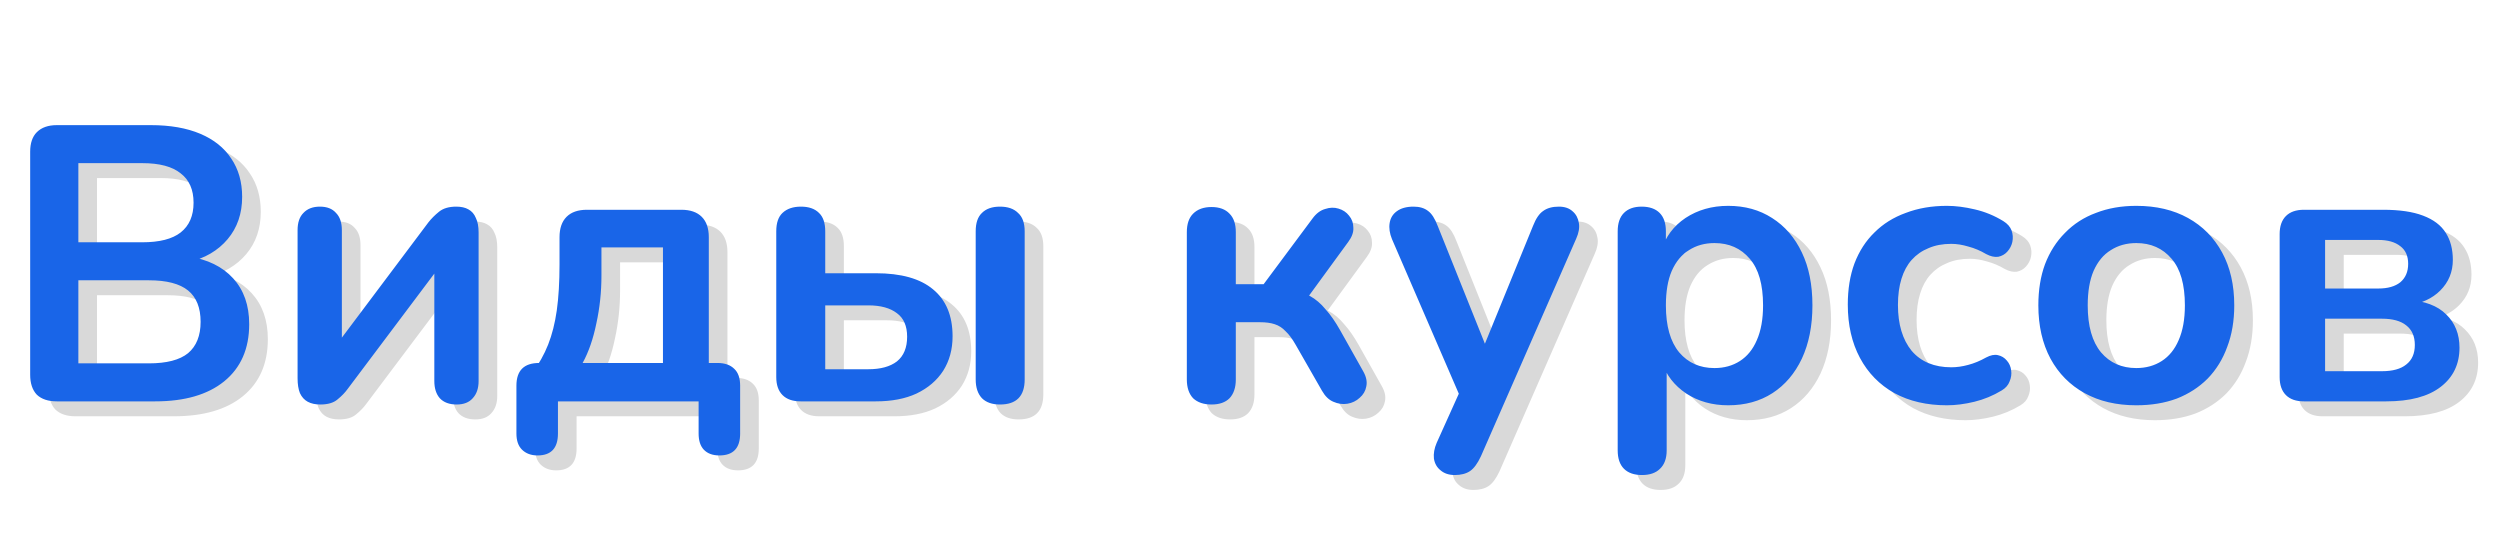
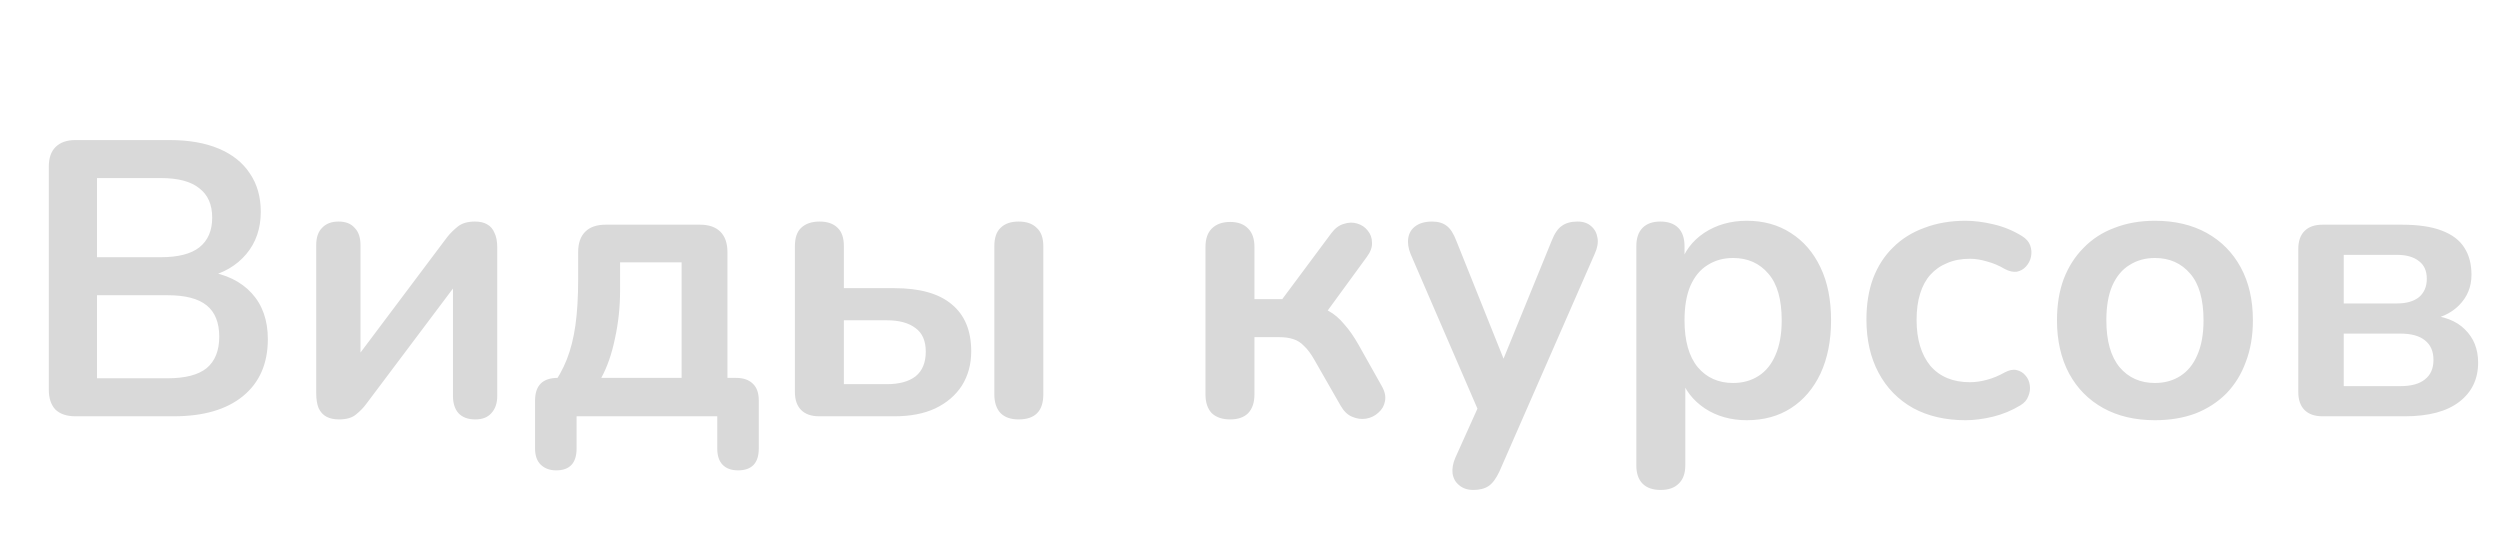
<svg xmlns="http://www.w3.org/2000/svg" width="377" height="84" viewBox="0 0 377 84" fill="none">
  <g opacity="0.15">
    <path d="M11.378 62.776C10.078 62.776 9.074 62.441 8.365 61.772C7.695 61.063 7.36 60.058 7.36 58.758V25.138C7.36 23.838 7.695 22.853 8.365 22.184C9.074 21.475 10.078 21.12 11.378 21.12H25.559C28.474 21.12 30.956 21.553 33.004 22.42C35.052 23.287 36.608 24.527 37.672 26.143C38.775 27.758 39.326 29.688 39.326 31.933C39.326 34.454 38.597 36.581 37.14 38.314C35.682 40.048 33.693 41.21 31.172 41.801V40.914C34.087 41.348 36.352 42.45 37.967 44.223C39.582 45.996 40.39 48.3 40.39 51.136C40.39 54.839 39.129 57.715 36.608 59.763C34.127 61.772 30.66 62.776 26.209 62.776H11.378ZM14.628 57.045H25.264C27.942 57.045 29.912 56.533 31.172 55.509C32.433 54.445 33.063 52.87 33.063 50.782C33.063 48.655 32.433 47.079 31.172 46.055C29.912 45.031 27.942 44.519 25.264 44.519H14.628V57.045ZM14.628 38.787H24.259C26.859 38.787 28.789 38.295 30.05 37.31C31.349 36.286 31.999 34.789 31.999 32.819C31.999 30.85 31.349 29.373 30.05 28.388C28.789 27.364 26.859 26.852 24.259 26.852H14.628V38.787ZM51.113 63.249C50.364 63.249 49.734 63.111 49.222 62.836C48.71 62.56 48.316 62.126 48.04 61.535C47.804 60.945 47.686 60.196 47.686 59.29V36.955C47.686 35.813 47.981 34.947 48.572 34.356C49.163 33.725 49.99 33.41 51.053 33.41C52.117 33.41 52.925 33.725 53.476 34.356C54.067 34.947 54.362 35.813 54.362 36.955V55.213H52.826L67.421 35.774C67.854 35.222 68.386 34.69 69.016 34.178C69.646 33.666 70.513 33.41 71.616 33.41C72.364 33.41 72.975 33.548 73.447 33.824C73.96 34.1 74.334 34.533 74.57 35.124C74.846 35.675 74.984 36.404 74.984 37.31V59.704C74.984 60.807 74.688 61.673 74.097 62.304C73.546 62.934 72.738 63.249 71.675 63.249C70.572 63.249 69.725 62.934 69.134 62.304C68.583 61.673 68.307 60.807 68.307 59.704V41.387H69.902L55.249 60.886C54.855 61.437 54.343 61.969 53.712 62.481C53.122 62.993 52.255 63.249 51.113 63.249ZM83.877 70.93C82.892 70.93 82.105 70.635 81.514 70.044C80.962 69.493 80.686 68.685 80.686 67.621V60.413C80.686 58.128 81.829 56.986 84.114 56.986H87.422L83.05 58.522C84.074 57.143 84.882 55.706 85.472 54.209C86.063 52.712 86.497 50.998 86.772 49.068C87.048 47.099 87.186 44.775 87.186 42.096V38.019C87.186 36.68 87.54 35.656 88.25 34.947C88.959 34.237 89.983 33.883 91.322 33.883H105.562C106.901 33.883 107.925 34.237 108.635 34.947C109.344 35.656 109.698 36.68 109.698 38.019V60.413L106.271 56.986H110.998C112.101 56.986 112.948 57.281 113.539 57.872C114.13 58.424 114.425 59.271 114.425 60.413V67.621C114.425 69.827 113.381 70.93 111.293 70.93C110.269 70.93 109.481 70.635 108.93 70.044C108.418 69.493 108.162 68.685 108.162 67.621V62.776H86.95V67.621C86.95 69.827 85.925 70.93 83.877 70.93ZM90.672 56.986H102.785V39.555H93.508V43.809C93.508 46.291 93.252 48.694 92.74 51.018C92.267 53.342 91.578 55.331 90.672 56.986ZM123.534 62.776C122.352 62.776 121.446 62.461 120.816 61.831C120.186 61.201 119.871 60.295 119.871 59.113V37.133C119.871 35.872 120.186 34.947 120.816 34.356C121.486 33.725 122.411 33.41 123.593 33.41C124.775 33.41 125.681 33.725 126.311 34.356C126.941 34.947 127.257 35.872 127.257 37.133V43.455H134.879C138.7 43.455 141.575 44.263 143.505 45.877C145.475 47.493 146.46 49.856 146.46 52.968C146.46 54.938 145.987 56.671 145.042 58.168C144.096 59.625 142.757 60.767 141.024 61.595C139.33 62.383 137.282 62.776 134.879 62.776H123.534ZM127.257 57.931H133.756C135.607 57.931 137.045 57.537 138.069 56.749C139.094 55.922 139.606 54.681 139.606 53.027C139.606 51.412 139.094 50.23 138.069 49.482C137.045 48.694 135.607 48.3 133.756 48.3H127.257V57.931ZM153.609 63.249C152.428 63.249 151.522 62.934 150.891 62.304C150.261 61.634 149.946 60.689 149.946 59.468V37.133C149.946 35.872 150.261 34.947 150.891 34.356C151.522 33.725 152.428 33.41 153.609 33.41C154.791 33.41 155.697 33.725 156.327 34.356C156.997 34.947 157.332 35.872 157.332 37.133V59.468C157.332 61.989 156.091 63.249 153.609 63.249ZM185.507 63.249C184.326 63.249 183.4 62.934 182.73 62.304C182.1 61.634 181.785 60.689 181.785 59.468V37.251C181.785 36.03 182.1 35.104 182.73 34.474C183.4 33.804 184.326 33.469 185.507 33.469C186.689 33.469 187.595 33.804 188.225 34.474C188.856 35.104 189.171 36.03 189.171 37.251V45.109H193.366L200.752 35.183C201.303 34.434 201.933 33.962 202.643 33.765C203.352 33.528 204.021 33.509 204.651 33.706C205.321 33.903 205.853 34.257 206.247 34.769C206.68 35.281 206.897 35.892 206.897 36.601C206.936 37.271 206.68 37.98 206.129 38.728L199.097 48.359L197.502 45.996C198.566 46.114 199.511 46.409 200.338 46.882C201.205 47.355 201.993 48.024 202.702 48.891C203.45 49.718 204.179 50.762 204.888 52.023L208.374 58.227C208.847 59.054 209.004 59.822 208.847 60.531C208.728 61.201 208.394 61.772 207.842 62.245C207.33 62.717 206.72 63.013 206.01 63.131C205.301 63.249 204.592 63.151 203.883 62.836C203.214 62.56 202.643 62.008 202.17 61.181L198.211 54.268C197.699 53.362 197.187 52.672 196.675 52.2C196.202 51.688 195.651 51.333 195.02 51.136C194.429 50.939 193.701 50.841 192.834 50.841H189.171V59.468C189.171 60.689 188.856 61.634 188.225 62.304C187.595 62.934 186.689 63.249 185.507 63.249ZM222.176 73.885C221.31 73.885 220.601 73.648 220.049 73.176C219.498 72.742 219.163 72.151 219.045 71.403C218.966 70.655 219.104 69.867 219.458 69.04L223.476 60.117V63.19L212.722 38.314C212.368 37.448 212.25 36.64 212.368 35.892C212.486 35.143 212.841 34.553 213.431 34.119C214.062 33.647 214.909 33.41 215.972 33.41C216.878 33.41 217.607 33.627 218.158 34.06C218.71 34.454 219.202 35.222 219.636 36.365L227.612 56.277H225.84L233.994 36.306C234.427 35.203 234.939 34.454 235.53 34.06C236.121 33.627 236.909 33.41 237.893 33.41C238.76 33.41 239.449 33.647 239.961 34.119C240.473 34.553 240.789 35.143 240.907 35.892C241.025 36.601 240.887 37.389 240.493 38.255L226.135 71.049C225.623 72.151 225.071 72.9 224.481 73.294C223.89 73.688 223.122 73.885 222.176 73.885ZM250.422 73.885C249.24 73.885 248.334 73.57 247.704 72.939C247.074 72.309 246.759 71.383 246.759 70.162V37.133C246.759 35.912 247.074 34.986 247.704 34.356C248.334 33.725 249.221 33.41 250.363 33.41C251.545 33.41 252.451 33.725 253.081 34.356C253.711 34.986 254.026 35.912 254.026 37.133V41.742L253.376 39.969C253.967 37.96 255.169 36.345 256.981 35.124C258.832 33.903 260.979 33.292 263.421 33.292C265.942 33.292 268.148 33.903 270.039 35.124C271.969 36.345 273.466 38.078 274.529 40.323C275.593 42.529 276.125 45.188 276.125 48.3C276.125 51.373 275.593 54.051 274.529 56.336C273.466 58.581 271.989 60.314 270.098 61.535C268.207 62.757 265.982 63.367 263.421 63.367C261.018 63.367 258.911 62.776 257.099 61.595C255.287 60.373 254.066 58.798 253.435 56.868H254.144V70.162C254.144 71.383 253.81 72.309 253.14 72.939C252.51 73.57 251.604 73.885 250.422 73.885ZM261.353 57.754C262.811 57.754 264.091 57.4 265.194 56.69C266.297 55.981 267.144 54.938 267.734 53.559C268.365 52.141 268.68 50.388 268.68 48.3C268.68 45.149 268.01 42.805 266.671 41.269C265.332 39.693 263.559 38.905 261.353 38.905C259.896 38.905 258.615 39.26 257.512 39.969C256.409 40.639 255.543 41.682 254.913 43.1C254.322 44.479 254.026 46.212 254.026 48.3C254.026 51.412 254.696 53.776 256.035 55.391C257.375 56.966 259.147 57.754 261.353 57.754ZM296.407 63.367C293.374 63.367 290.734 62.757 288.489 61.535C286.244 60.275 284.511 58.502 283.29 56.218C282.068 53.933 281.458 51.254 281.458 48.182C281.458 45.858 281.793 43.79 282.462 41.978C283.171 40.126 284.176 38.571 285.476 37.31C286.776 36.01 288.351 35.025 290.203 34.356C292.054 33.647 294.122 33.292 296.407 33.292C297.707 33.292 299.105 33.469 300.602 33.824C302.138 34.178 303.576 34.769 304.915 35.596C305.546 35.99 305.959 36.463 306.156 37.014C306.353 37.566 306.392 38.137 306.274 38.728C306.156 39.279 305.9 39.772 305.506 40.205C305.152 40.599 304.699 40.855 304.147 40.973C303.596 41.052 302.985 40.914 302.315 40.56C301.449 40.048 300.563 39.673 299.657 39.437C298.751 39.161 297.884 39.023 297.057 39.023C295.757 39.023 294.614 39.24 293.63 39.673C292.645 40.067 291.798 40.658 291.089 41.446C290.419 42.194 289.907 43.14 289.553 44.282C289.198 45.425 289.021 46.744 289.021 48.241C289.021 51.156 289.71 53.46 291.089 55.154C292.507 56.809 294.496 57.636 297.057 57.636C297.884 57.636 298.731 57.518 299.597 57.281C300.503 57.045 301.409 56.671 302.315 56.159C302.985 55.804 303.576 55.686 304.088 55.804C304.64 55.922 305.093 56.198 305.447 56.631C305.802 57.025 306.018 57.518 306.097 58.108C306.176 58.66 306.097 59.212 305.861 59.763C305.664 60.314 305.27 60.767 304.679 61.122C303.379 61.91 302 62.481 300.543 62.836C299.085 63.19 297.707 63.367 296.407 63.367ZM324.965 63.367C321.971 63.367 319.372 62.757 317.166 61.535C314.96 60.314 313.246 58.581 312.025 56.336C310.804 54.051 310.193 51.373 310.193 48.3C310.193 45.976 310.528 43.908 311.198 42.096C311.907 40.245 312.911 38.669 314.211 37.369C315.511 36.03 317.067 35.025 318.879 34.356C320.691 33.647 322.72 33.292 324.965 33.292C327.959 33.292 330.559 33.903 332.765 35.124C334.97 36.345 336.684 38.078 337.905 40.323C339.126 42.569 339.737 45.228 339.737 48.3C339.737 50.624 339.382 52.712 338.673 54.563C338.004 56.415 337.019 58.01 335.719 59.349C334.419 60.649 332.863 61.654 331.051 62.363C329.239 63.032 327.21 63.367 324.965 63.367ZM324.965 57.754C326.423 57.754 327.703 57.4 328.806 56.69C329.909 55.981 330.756 54.938 331.346 53.559C331.977 52.141 332.292 50.388 332.292 48.3C332.292 45.149 331.622 42.805 330.283 41.269C328.944 39.693 327.171 38.905 324.965 38.905C323.508 38.905 322.227 39.26 321.124 39.969C320.021 40.639 319.155 41.682 318.525 43.1C317.934 44.479 317.638 46.212 317.638 48.3C317.638 51.412 318.308 53.776 319.647 55.391C320.987 56.966 322.759 57.754 324.965 57.754ZM350.245 62.776C349.063 62.776 348.157 62.461 347.527 61.831C346.897 61.201 346.582 60.295 346.582 59.113V37.546C346.582 36.365 346.897 35.459 347.527 34.828C348.157 34.198 349.063 33.883 350.245 33.883H362.181C364.662 33.883 366.671 34.178 368.207 34.769C369.783 35.36 370.925 36.227 371.634 37.369C372.343 38.472 372.698 39.831 372.698 41.446C372.698 43.258 372.068 44.794 370.807 46.055C369.586 47.276 367.951 48.024 365.903 48.3V47.473C368.463 47.63 370.394 48.359 371.693 49.659C373.033 50.959 373.702 52.633 373.702 54.681C373.702 57.163 372.757 59.133 370.866 60.59C368.975 62.048 366.238 62.776 362.653 62.776H350.245ZM353.436 58.227H362.003C363.618 58.227 364.839 57.892 365.667 57.222C366.533 56.553 366.967 55.568 366.967 54.268C366.967 52.968 366.533 51.983 365.667 51.313C364.839 50.644 363.618 50.309 362.003 50.309H353.436V58.227ZM353.436 45.759H361.471C362.89 45.759 363.993 45.444 364.78 44.814C365.568 44.144 365.962 43.219 365.962 42.037C365.962 40.855 365.568 39.969 364.78 39.378C363.993 38.748 362.89 38.433 361.471 38.433H353.436V45.759Z" fill="black" />
  </g>
-   <path d="M8.568 60.526C7.268 60.526 6.263 60.191 5.554 59.522C4.885 58.813 4.55 57.808 4.55 56.508V22.888C4.55 21.588 4.885 20.603 5.554 19.934C6.263 19.225 7.268 18.87 8.568 18.87H22.748C25.663 18.87 28.145 19.303 30.193 20.17C32.242 21.037 33.798 22.277 34.861 23.893C35.964 25.508 36.516 27.438 36.516 29.683C36.516 32.204 35.787 34.331 34.329 36.064C32.872 37.798 30.883 38.96 28.362 39.551V38.664C31.277 39.098 33.542 40.2 35.157 41.973C36.772 43.746 37.579 46.05 37.579 48.886C37.579 52.589 36.319 55.465 33.798 57.513C31.316 59.522 27.85 60.526 23.398 60.526H8.568ZM11.817 54.795H22.453C25.132 54.795 27.101 54.283 28.362 53.259C29.622 52.195 30.252 50.62 30.252 48.532C30.252 46.405 29.622 44.829 28.362 43.805C27.101 42.781 25.132 42.269 22.453 42.269H11.817V54.795ZM11.817 36.537H21.448C24.048 36.537 25.979 36.045 27.239 35.06C28.539 34.036 29.189 32.539 29.189 30.569C29.189 28.6 28.539 27.123 27.239 26.138C25.979 25.114 24.048 24.602 21.448 24.602H11.817V36.537ZM48.302 60.999C47.554 60.999 46.923 60.861 46.411 60.586C45.899 60.31 45.505 59.876 45.23 59.285C44.993 58.695 44.875 57.946 44.875 57.04V34.705C44.875 33.563 45.17 32.697 45.761 32.106C46.352 31.475 47.179 31.16 48.243 31.16C49.306 31.16 50.114 31.475 50.666 32.106C51.256 32.697 51.552 33.563 51.552 34.705V52.963H50.016L64.61 33.524C65.043 32.972 65.575 32.44 66.205 31.928C66.836 31.416 67.702 31.16 68.805 31.16C69.554 31.16 70.164 31.298 70.637 31.574C71.149 31.85 71.523 32.283 71.76 32.874C72.035 33.425 72.173 34.154 72.173 35.06V57.454C72.173 58.557 71.878 59.423 71.287 60.054C70.735 60.684 69.928 60.999 68.864 60.999C67.761 60.999 66.914 60.684 66.323 60.054C65.772 59.423 65.496 58.557 65.496 57.454V39.137H67.092L52.438 58.636C52.044 59.187 51.532 59.719 50.902 60.231C50.311 60.743 49.444 60.999 48.302 60.999ZM81.067 68.68C80.082 68.68 79.294 68.385 78.703 67.794C78.152 67.243 77.876 66.435 77.876 65.371V58.163C77.876 55.878 79.018 54.736 81.303 54.736H84.612L80.239 56.272C81.264 54.893 82.071 53.456 82.662 51.959C83.253 50.462 83.686 48.748 83.962 46.818C84.238 44.849 84.376 42.525 84.376 39.846V35.769C84.376 34.43 84.73 33.406 85.439 32.697C86.148 31.987 87.172 31.633 88.511 31.633H102.751C104.091 31.633 105.115 31.987 105.824 32.697C106.533 33.406 106.888 34.43 106.888 35.769V58.163L103.46 54.736H108.187C109.29 54.736 110.137 55.031 110.728 55.622C111.319 56.174 111.614 57.021 111.614 58.163V65.371C111.614 67.577 110.571 68.68 108.483 68.68C107.459 68.68 106.671 68.385 106.119 67.794C105.607 67.243 105.351 66.435 105.351 65.371V60.526H84.139V65.371C84.139 67.577 83.115 68.68 81.067 68.68ZM87.862 54.736H99.974V37.305H90.698V41.559C90.698 44.041 90.442 46.444 89.93 48.768C89.457 51.092 88.768 53.081 87.862 54.736ZM120.724 60.526C119.542 60.526 118.636 60.211 118.006 59.581C117.375 58.951 117.06 58.045 117.06 56.863V34.883C117.06 33.622 117.375 32.697 118.006 32.106C118.675 31.475 119.601 31.16 120.783 31.16C121.964 31.16 122.87 31.475 123.501 32.106C124.131 32.697 124.446 33.622 124.446 34.883V41.205H132.068C135.889 41.205 138.765 42.013 140.695 43.627C142.664 45.243 143.649 47.606 143.649 50.718C143.649 52.688 143.177 54.421 142.231 55.918C141.286 57.375 139.946 58.517 138.213 59.345C136.519 60.133 134.471 60.526 132.068 60.526H120.724ZM124.446 55.681H130.946C132.797 55.681 134.235 55.287 135.259 54.499C136.283 53.672 136.795 52.431 136.795 50.777C136.795 49.162 136.283 47.98 135.259 47.232C134.235 46.444 132.797 46.05 130.946 46.05H124.446V55.681ZM150.799 60.999C149.617 60.999 148.711 60.684 148.081 60.054C147.45 59.384 147.135 58.439 147.135 57.218V34.883C147.135 33.622 147.45 32.697 148.081 32.106C148.711 31.475 149.617 31.16 150.799 31.16C151.98 31.16 152.886 31.475 153.517 32.106C154.186 32.697 154.521 33.622 154.521 34.883V57.218C154.521 59.739 153.28 60.999 150.799 60.999ZM182.697 60.999C181.515 60.999 180.589 60.684 179.92 60.054C179.289 59.384 178.974 58.439 178.974 57.218V35.001C178.974 33.78 179.289 32.854 179.92 32.224C180.589 31.554 181.515 31.219 182.697 31.219C183.879 31.219 184.785 31.554 185.415 32.224C186.045 32.854 186.36 33.78 186.36 35.001V42.859H190.555L197.941 32.933C198.493 32.184 199.123 31.712 199.832 31.515C200.541 31.278 201.211 31.259 201.841 31.456C202.511 31.653 203.042 32.007 203.436 32.519C203.87 33.031 204.086 33.642 204.086 34.351C204.126 35.021 203.87 35.73 203.318 36.478L196.287 46.109L194.691 43.746C195.755 43.864 196.7 44.159 197.528 44.632C198.394 45.105 199.182 45.774 199.891 46.641C200.639 47.468 201.368 48.512 202.077 49.773L205.563 55.977C206.036 56.804 206.194 57.572 206.036 58.281C205.918 58.951 205.583 59.522 205.032 59.995C204.52 60.467 203.909 60.763 203.2 60.881C202.491 60.999 201.782 60.901 201.073 60.586C200.403 60.31 199.832 59.758 199.359 58.931L195.4 52.018C194.888 51.112 194.376 50.422 193.864 49.95C193.392 49.438 192.84 49.083 192.21 48.886C191.619 48.689 190.89 48.591 190.024 48.591H186.36V57.218C186.36 58.439 186.045 59.384 185.415 60.054C184.785 60.684 183.879 60.999 182.697 60.999ZM219.366 71.635C218.499 71.635 217.79 71.398 217.239 70.926C216.687 70.492 216.352 69.901 216.234 69.153C216.155 68.405 216.293 67.617 216.648 66.79L220.666 57.867V60.94L209.912 36.064C209.557 35.198 209.439 34.39 209.557 33.642C209.675 32.893 210.03 32.303 210.621 31.869C211.251 31.397 212.098 31.16 213.162 31.16C214.068 31.16 214.796 31.377 215.348 31.81C215.899 32.204 216.392 32.972 216.825 34.115L224.802 54.027H223.029L231.183 34.056C231.616 32.953 232.128 32.204 232.719 31.81C233.31 31.377 234.098 31.16 235.083 31.16C235.949 31.16 236.639 31.397 237.151 31.869C237.663 32.303 237.978 32.893 238.096 33.642C238.214 34.351 238.077 35.139 237.683 36.005L223.325 68.799C222.812 69.901 222.261 70.65 221.67 71.044C221.079 71.438 220.311 71.635 219.366 71.635ZM247.611 71.635C246.43 71.635 245.524 71.32 244.893 70.689C244.263 70.059 243.948 69.133 243.948 67.912V34.883C243.948 33.662 244.263 32.736 244.893 32.106C245.524 31.475 246.41 31.16 247.552 31.16C248.734 31.16 249.64 31.475 250.27 32.106C250.901 32.736 251.216 33.662 251.216 34.883V39.492L250.566 37.719C251.157 35.71 252.358 34.095 254.17 32.874C256.021 31.653 258.168 31.042 260.611 31.042C263.132 31.042 265.338 31.653 267.228 32.874C269.158 34.095 270.655 35.828 271.719 38.073C272.782 40.279 273.314 42.938 273.314 46.05C273.314 49.123 272.782 51.801 271.719 54.086C270.655 56.331 269.178 58.064 267.287 59.285C265.397 60.507 263.171 61.117 260.611 61.117C258.208 61.117 256.1 60.526 254.288 59.345C252.476 58.123 251.255 56.548 250.625 54.618H251.334V67.912C251.334 69.133 250.999 70.059 250.329 70.689C249.699 71.32 248.793 71.635 247.611 71.635ZM258.543 55.504C260 55.504 261.28 55.15 262.383 54.44C263.486 53.731 264.333 52.688 264.924 51.309C265.554 49.891 265.869 48.138 265.869 46.05C265.869 42.899 265.2 40.555 263.86 39.019C262.521 37.443 260.748 36.655 258.543 36.655C257.085 36.655 255.805 37.01 254.702 37.719C253.599 38.389 252.732 39.432 252.102 40.85C251.511 42.229 251.216 43.962 251.216 46.05C251.216 49.162 251.885 51.526 253.225 53.141C254.564 54.716 256.337 55.504 258.543 55.504ZM293.596 61.117C290.563 61.117 287.924 60.507 285.679 59.285C283.433 58.025 281.7 56.252 280.479 53.968C279.258 51.683 278.647 49.004 278.647 45.932C278.647 43.608 278.982 41.54 279.652 39.728C280.361 37.876 281.365 36.321 282.665 35.06C283.965 33.76 285.541 32.775 287.392 32.106C289.244 31.397 291.312 31.042 293.596 31.042C294.896 31.042 296.295 31.219 297.791 31.574C299.328 31.928 300.765 32.519 302.105 33.346C302.735 33.74 303.149 34.213 303.346 34.764C303.543 35.316 303.582 35.887 303.464 36.478C303.346 37.029 303.09 37.522 302.696 37.955C302.341 38.349 301.888 38.605 301.337 38.723C300.785 38.802 300.175 38.664 299.505 38.31C298.638 37.798 297.752 37.423 296.846 37.187C295.94 36.911 295.073 36.773 294.246 36.773C292.946 36.773 291.804 36.99 290.819 37.423C289.834 37.817 288.987 38.408 288.278 39.196C287.609 39.944 287.097 40.89 286.742 42.032C286.388 43.175 286.21 44.494 286.21 45.991C286.21 48.906 286.9 51.21 288.278 52.904C289.697 54.559 291.686 55.386 294.246 55.386C295.073 55.386 295.92 55.268 296.787 55.031C297.693 54.795 298.599 54.421 299.505 53.909C300.175 53.554 300.765 53.436 301.278 53.554C301.829 53.672 302.282 53.948 302.637 54.381C302.991 54.775 303.208 55.268 303.286 55.858C303.365 56.41 303.286 56.962 303.05 57.513C302.853 58.064 302.459 58.517 301.868 58.872C300.568 59.66 299.19 60.231 297.732 60.586C296.275 60.94 294.896 61.117 293.596 61.117ZM322.155 61.117C319.161 61.117 316.561 60.507 314.355 59.285C312.149 58.064 310.436 56.331 309.215 54.086C307.993 51.801 307.383 49.123 307.383 46.05C307.383 43.726 307.718 41.658 308.387 39.846C309.096 37.995 310.101 36.419 311.401 35.119C312.701 33.78 314.257 32.775 316.069 32.106C317.881 31.397 319.909 31.042 322.155 31.042C325.148 31.042 327.748 31.653 329.954 32.874C332.16 34.095 333.873 35.828 335.095 38.073C336.316 40.319 336.926 42.978 336.926 46.05C336.926 48.374 336.572 50.462 335.863 52.313C335.193 54.165 334.208 55.76 332.908 57.099C331.608 58.399 330.052 59.404 328.24 60.113C326.428 60.782 324.4 61.117 322.155 61.117ZM322.155 55.504C323.612 55.504 324.892 55.15 325.995 54.44C327.098 53.731 327.945 52.688 328.536 51.309C329.166 49.891 329.481 48.138 329.481 46.05C329.481 42.899 328.812 40.555 327.472 39.019C326.133 37.443 324.36 36.655 322.155 36.655C320.697 36.655 319.417 37.01 318.314 37.719C317.211 38.389 316.344 39.432 315.714 40.85C315.123 42.229 314.828 43.962 314.828 46.05C314.828 49.162 315.497 51.526 316.837 53.141C318.176 54.716 319.949 55.504 322.155 55.504ZM347.434 60.526C346.253 60.526 345.347 60.211 344.716 59.581C344.086 58.951 343.771 58.045 343.771 56.863V35.296C343.771 34.115 344.086 33.209 344.716 32.578C345.347 31.948 346.253 31.633 347.434 31.633H359.37C361.852 31.633 363.861 31.928 365.397 32.519C366.972 33.11 368.115 33.977 368.824 35.119C369.533 36.222 369.887 37.581 369.887 39.196C369.887 41.008 369.257 42.544 367.997 43.805C366.776 45.026 365.141 45.774 363.092 46.05V45.223C365.653 45.38 367.583 46.109 368.883 47.409C370.222 48.709 370.892 50.383 370.892 52.431C370.892 54.913 369.947 56.883 368.056 58.34C366.165 59.798 363.427 60.526 359.843 60.526H347.434ZM350.625 55.977H359.193C360.808 55.977 362.029 55.642 362.856 54.972C363.723 54.303 364.156 53.318 364.156 52.018C364.156 50.718 363.723 49.733 362.856 49.063C362.029 48.394 360.808 48.059 359.193 48.059H350.625V55.977ZM350.625 43.509H358.661C360.079 43.509 361.182 43.194 361.97 42.564C362.758 41.894 363.152 40.969 363.152 39.787C363.152 38.605 362.758 37.719 361.97 37.128C361.182 36.498 360.079 36.183 358.661 36.183H350.625V43.509Z" fill="#1965E8" />
</svg>